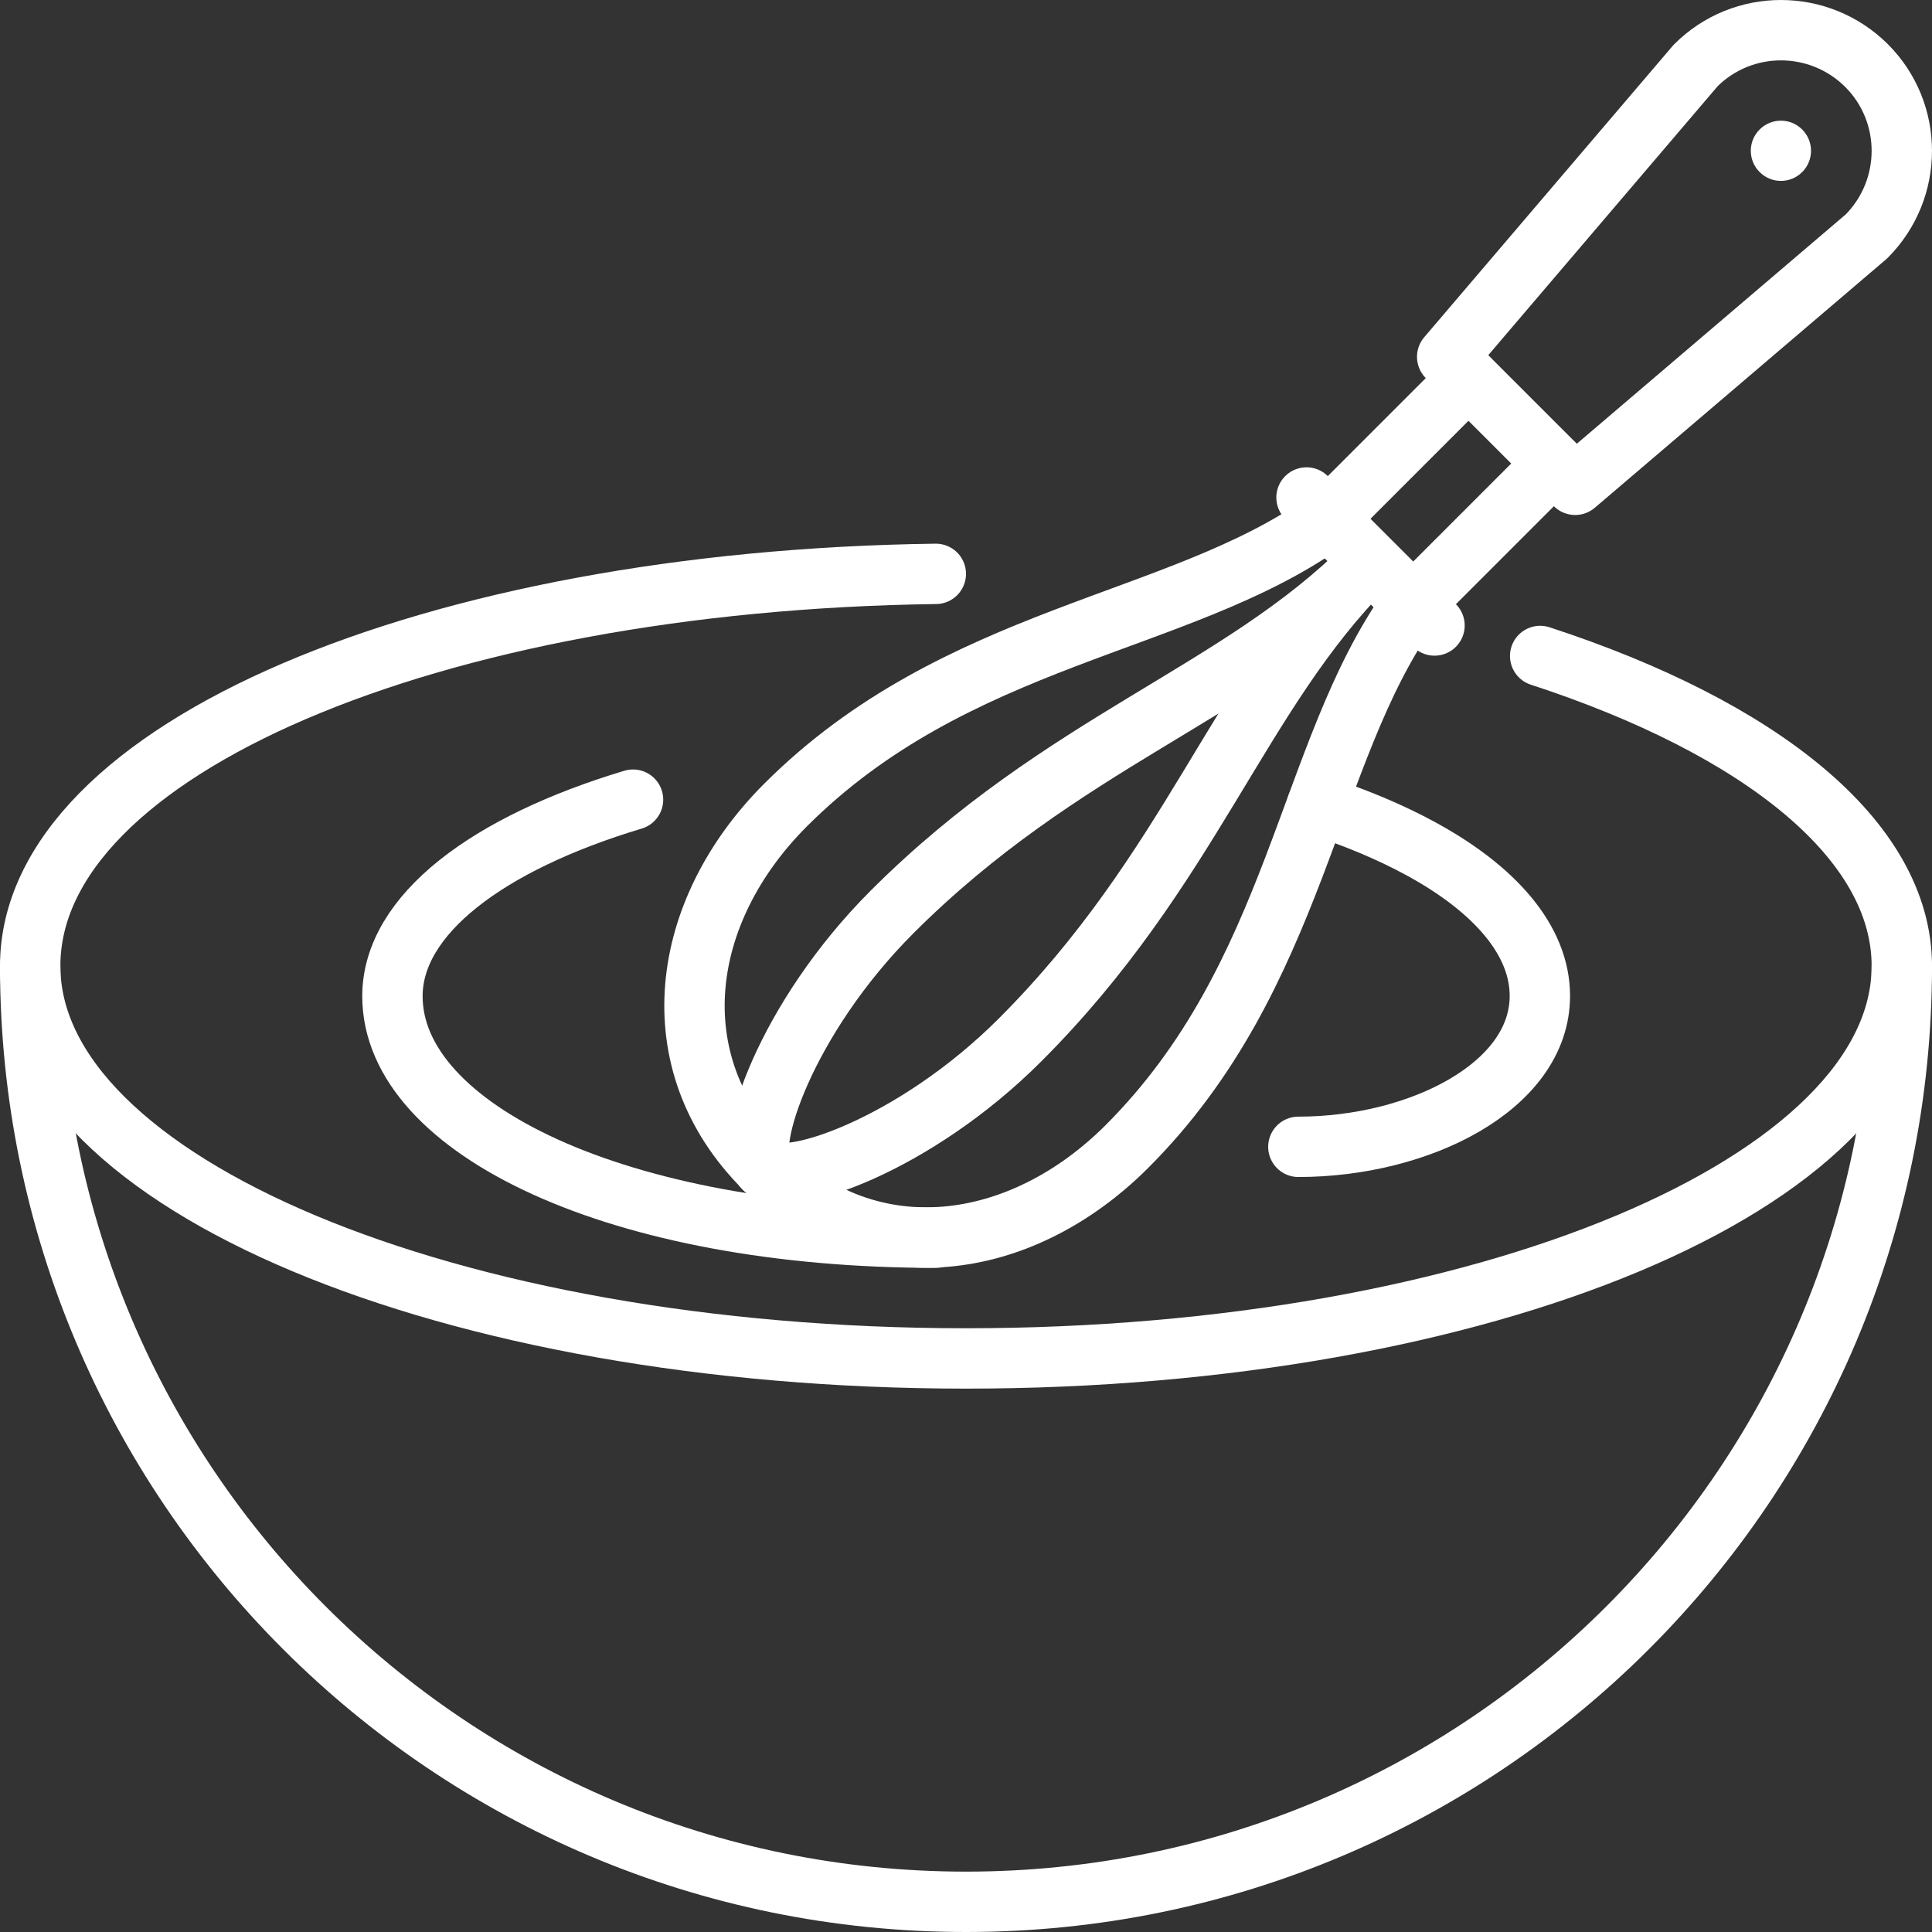
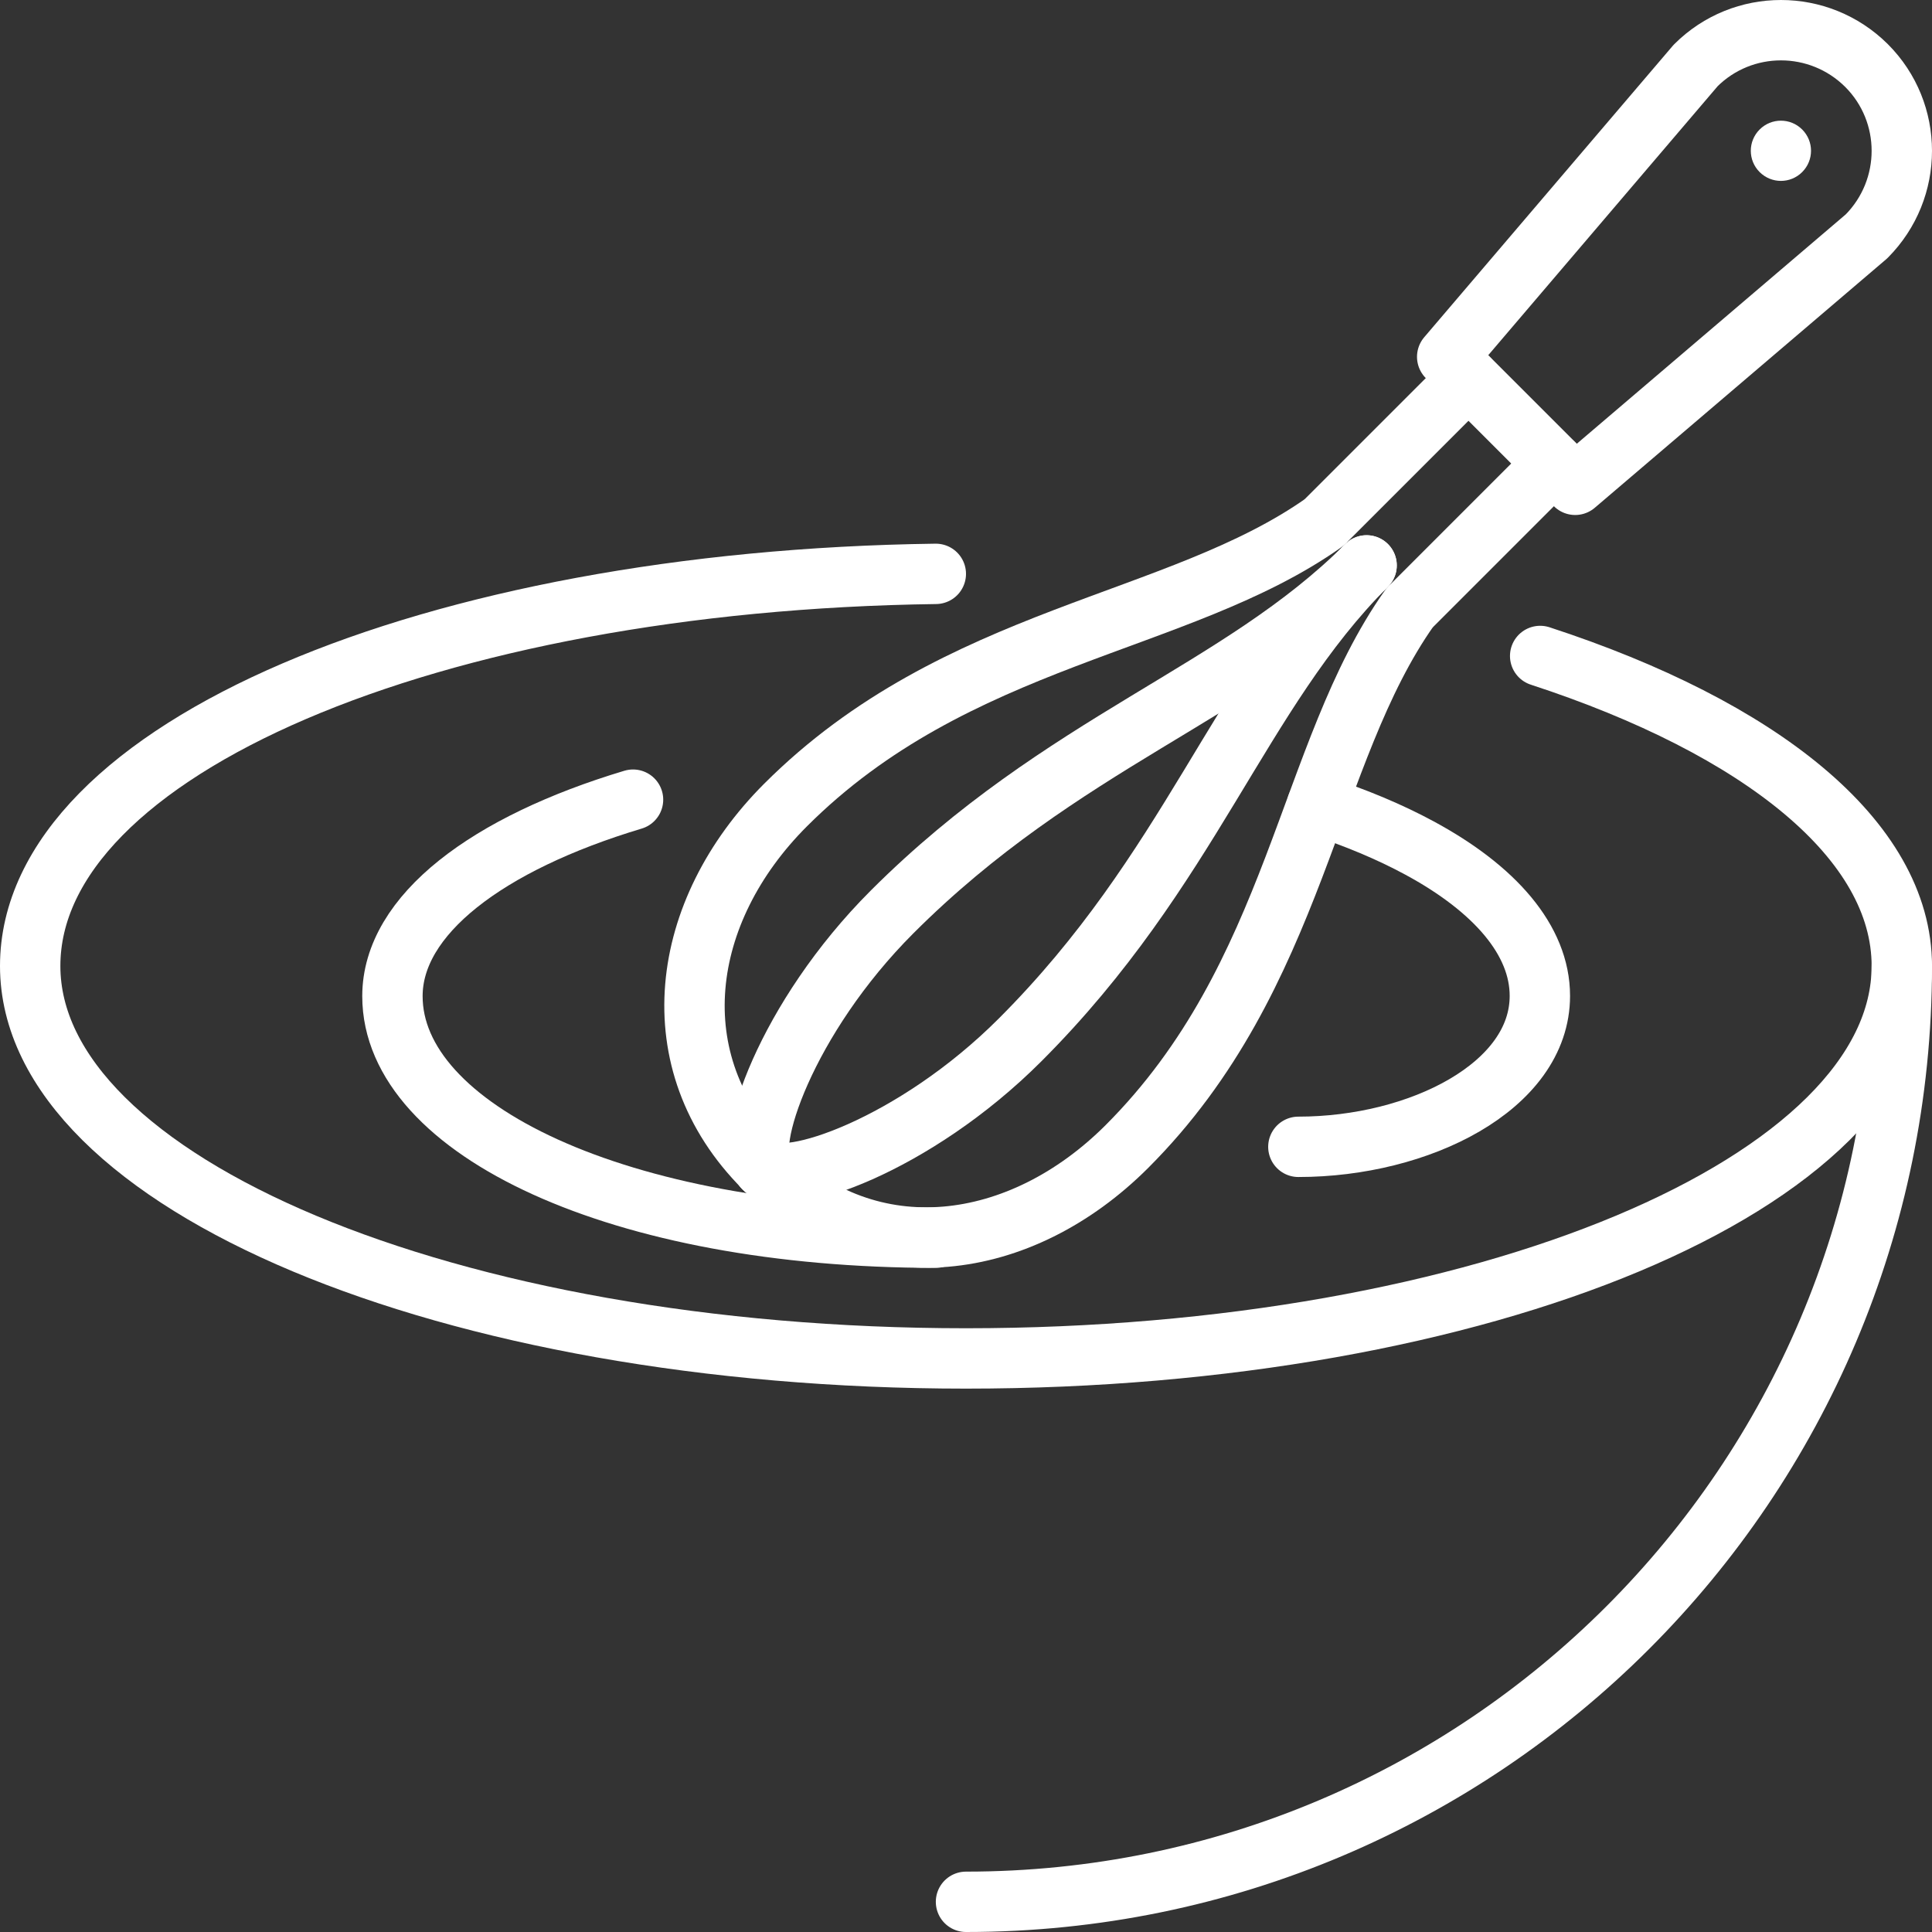
<svg xmlns="http://www.w3.org/2000/svg" id="Layer_2" viewBox="0 0 64 64">
  <rect x="0" y="0" width="64" height="64" fill="#333333" stroke="none" />
  <defs>
    <style>.cls-1{fill:none;stroke:#fff;stroke-linecap:round;stroke-linejoin:round;stroke-width:2px;}.cls-2{fill:#fff;stroke-width:0px;}</style>
  </defs>
  <g id="Capa_1">
    <g id="mix">
-       <path class="cls-1" d="m63,32c0,17.12-13.88,31-31,31S1,49.12,1,32" />
+       <path class="cls-1" d="m63,32c0,17.12-13.88,31-31,31" />
      <line class="cls-1" x1="51.47" y1="15.36" x2="46.82" y2="20.01" />
      <line class="cls-1" x1="48.64" y1="12.53" x2="43.99" y2="17.18" />
      <path class="cls-1" d="m56.17,2.17c1.56-1.56,4.09-1.56,5.66,0,1.56,1.56,1.56,4.09,0,5.66l-9.65,8.23-4.24-4.24,8.23-9.65Z" />
      <path class="cls-2" d="m58.29,4.29c-.39.39-.39,1.02,0,1.41.39.39,1.02.39,1.41,0s.39-1.02,0-1.41c-.39-.39-1.02-.39-1.41,0Z" />
-       <line class="cls-1" x1="47.52" y1="20.72" x2="43.28" y2="16.48" />
      <path class="cls-1" d="m46.69,20.14c-3.41,4.82-3.7,12.18-9.36,17.84-3.51,3.51-8.51,4.22-12.02.71" />
      <path class="cls-1" d="m45.27,18.73c-4.24,4.24-5.82,10.06-11.48,15.72-3.51,3.51-7.78,4.95-8.49,4.24" />
      <path class="cls-1" d="m43.86,17.31c-4.82,3.41-12.18,3.7-17.84,9.36-3.51,3.51-4.22,8.51-.71,12.02" />
      <path class="cls-1" d="m45.27,18.73c-4.24,4.24-10.06,5.82-15.72,11.48-3.51,3.51-4.95,7.78-4.24,8.49" />
      <path class="cls-1" d="m43.63,26.67c1.27.41,2.41.89,3.39,1.42,2.5,1.35,3.99,3.06,3.99,4.9,0,3-4,5-8,5" />
      <path class="cls-1" d="m31,41c-10.49,0-18-3.58-18-8,0-2.69,3.14-5.06,7.97-6.51" />
      <path class="cls-1" d="m51.02,21.73c7.29,2.38,11.98,6.09,11.98,10.27,0,7.18-13.88,13-31,13S1,39.18,1,32s13.34-12.77,30-12.99" />
    </g>
  </g>
</svg>